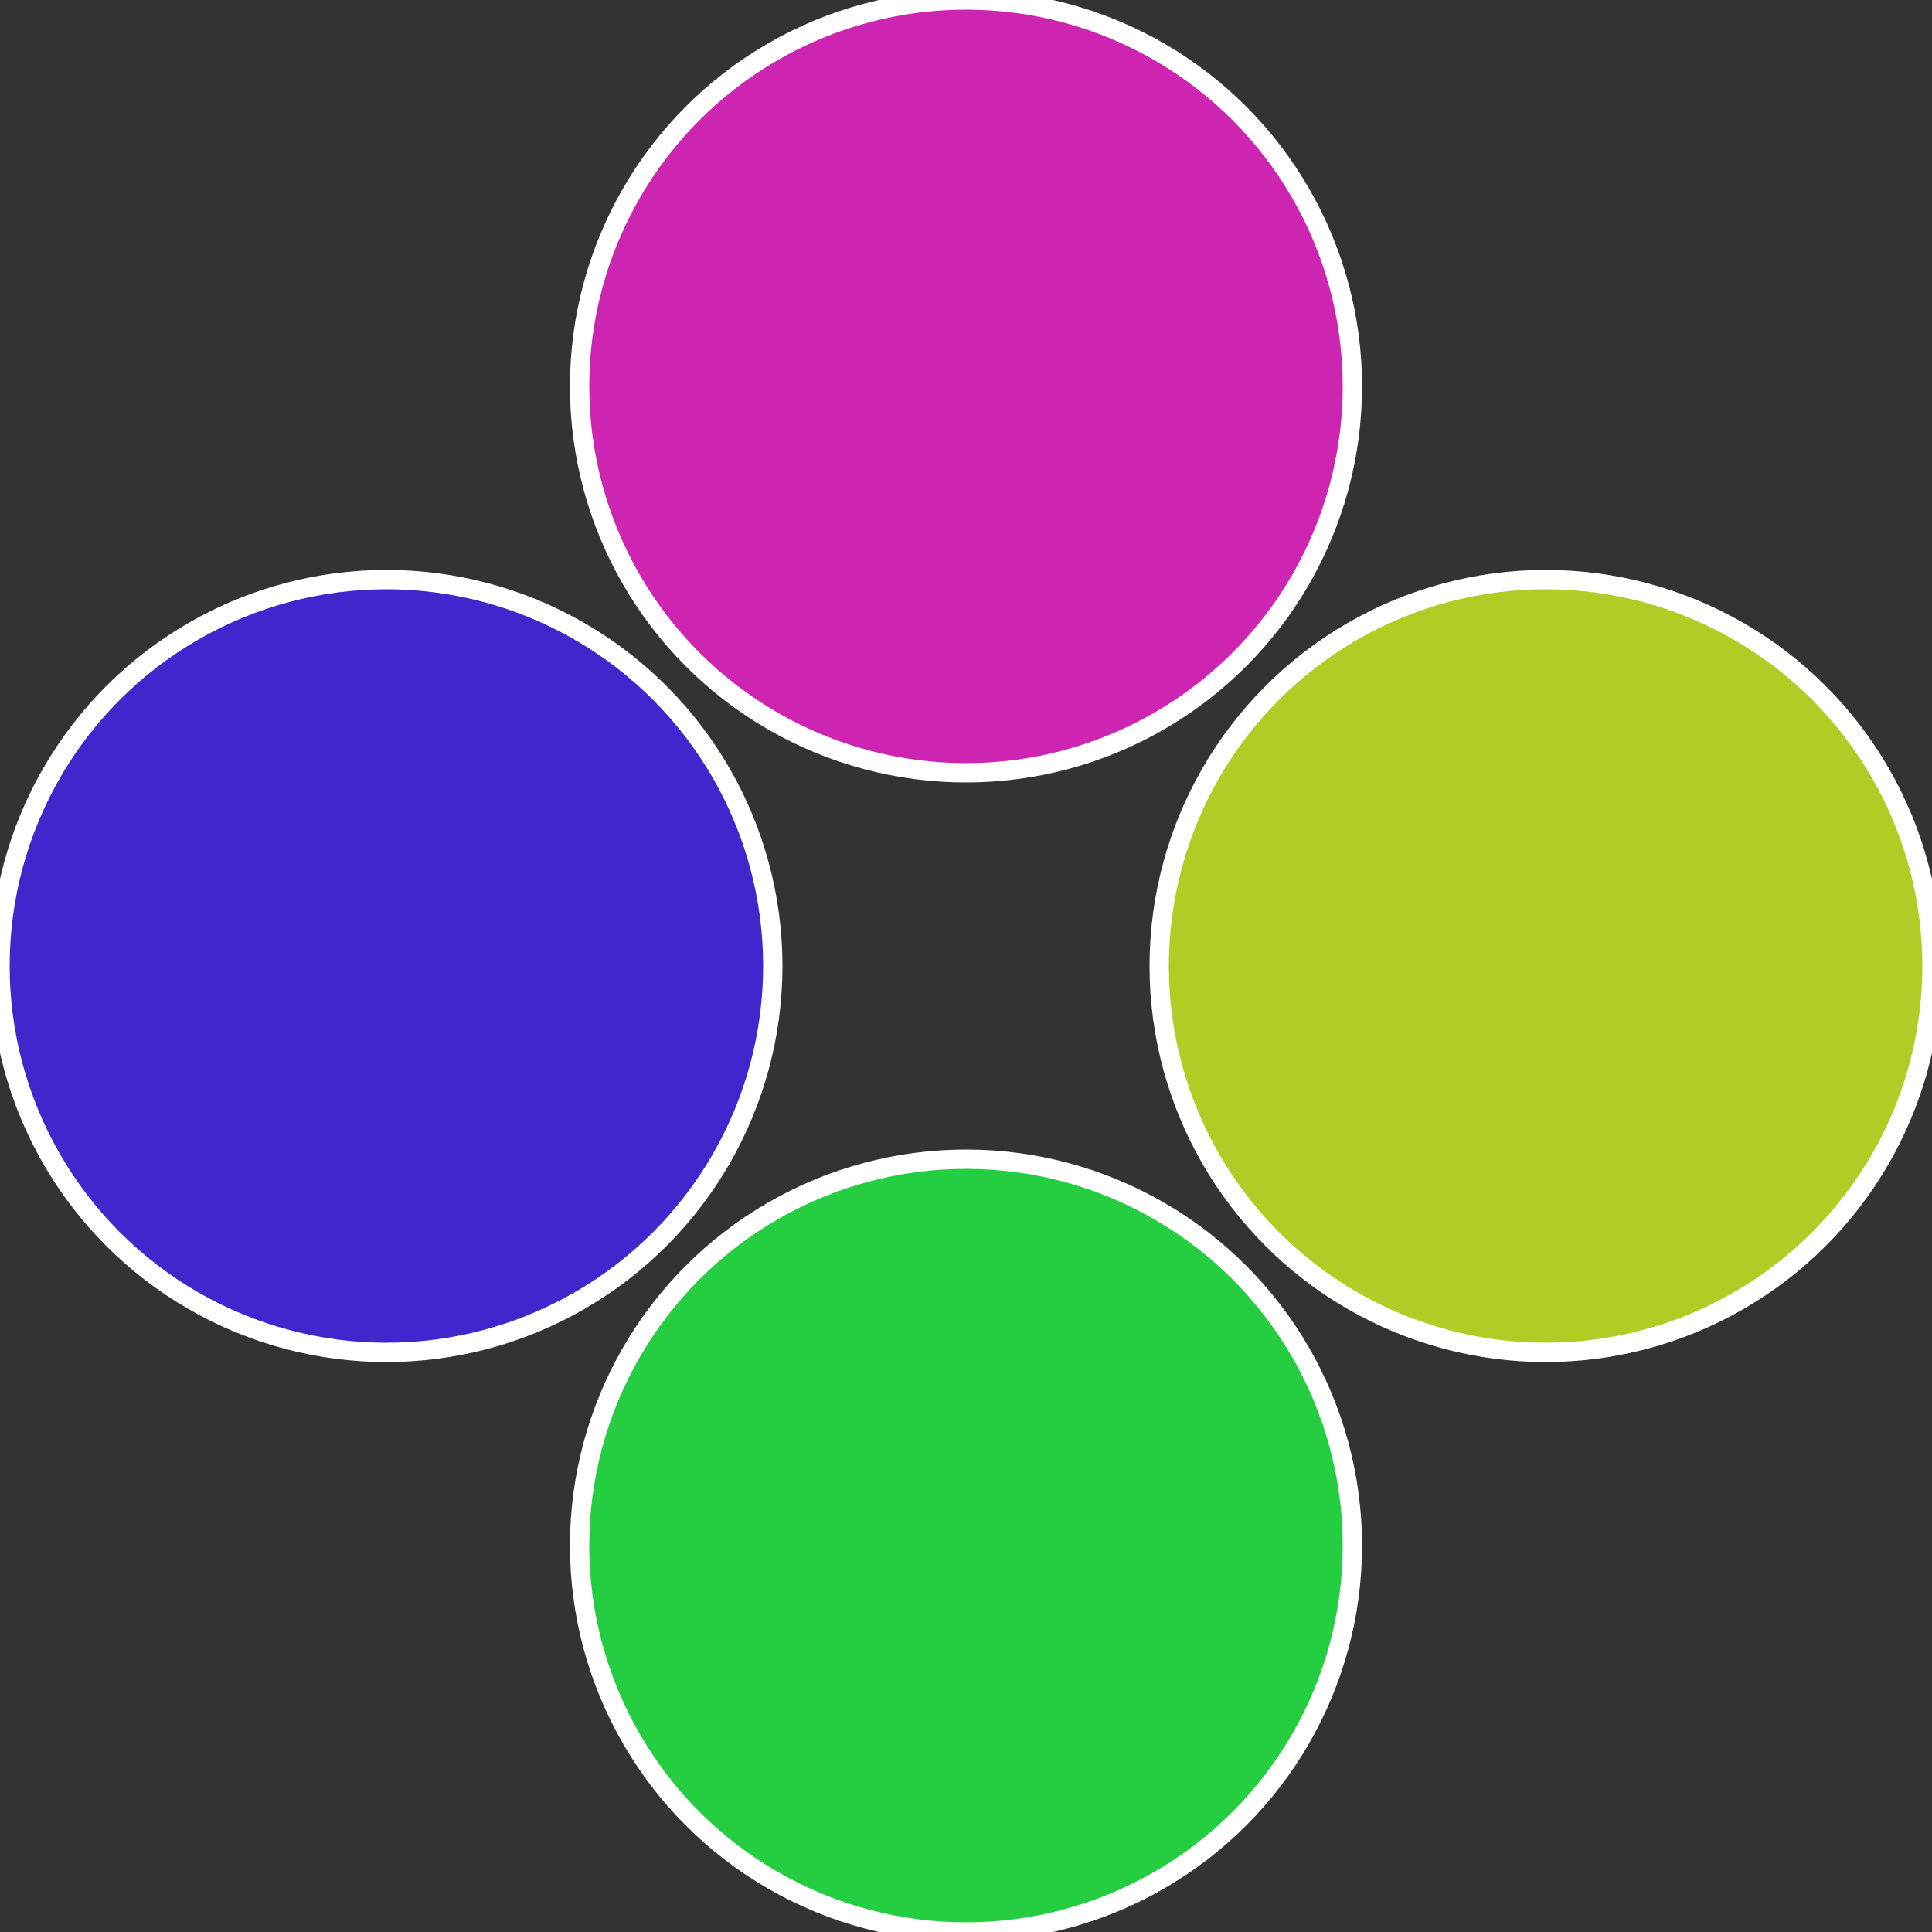
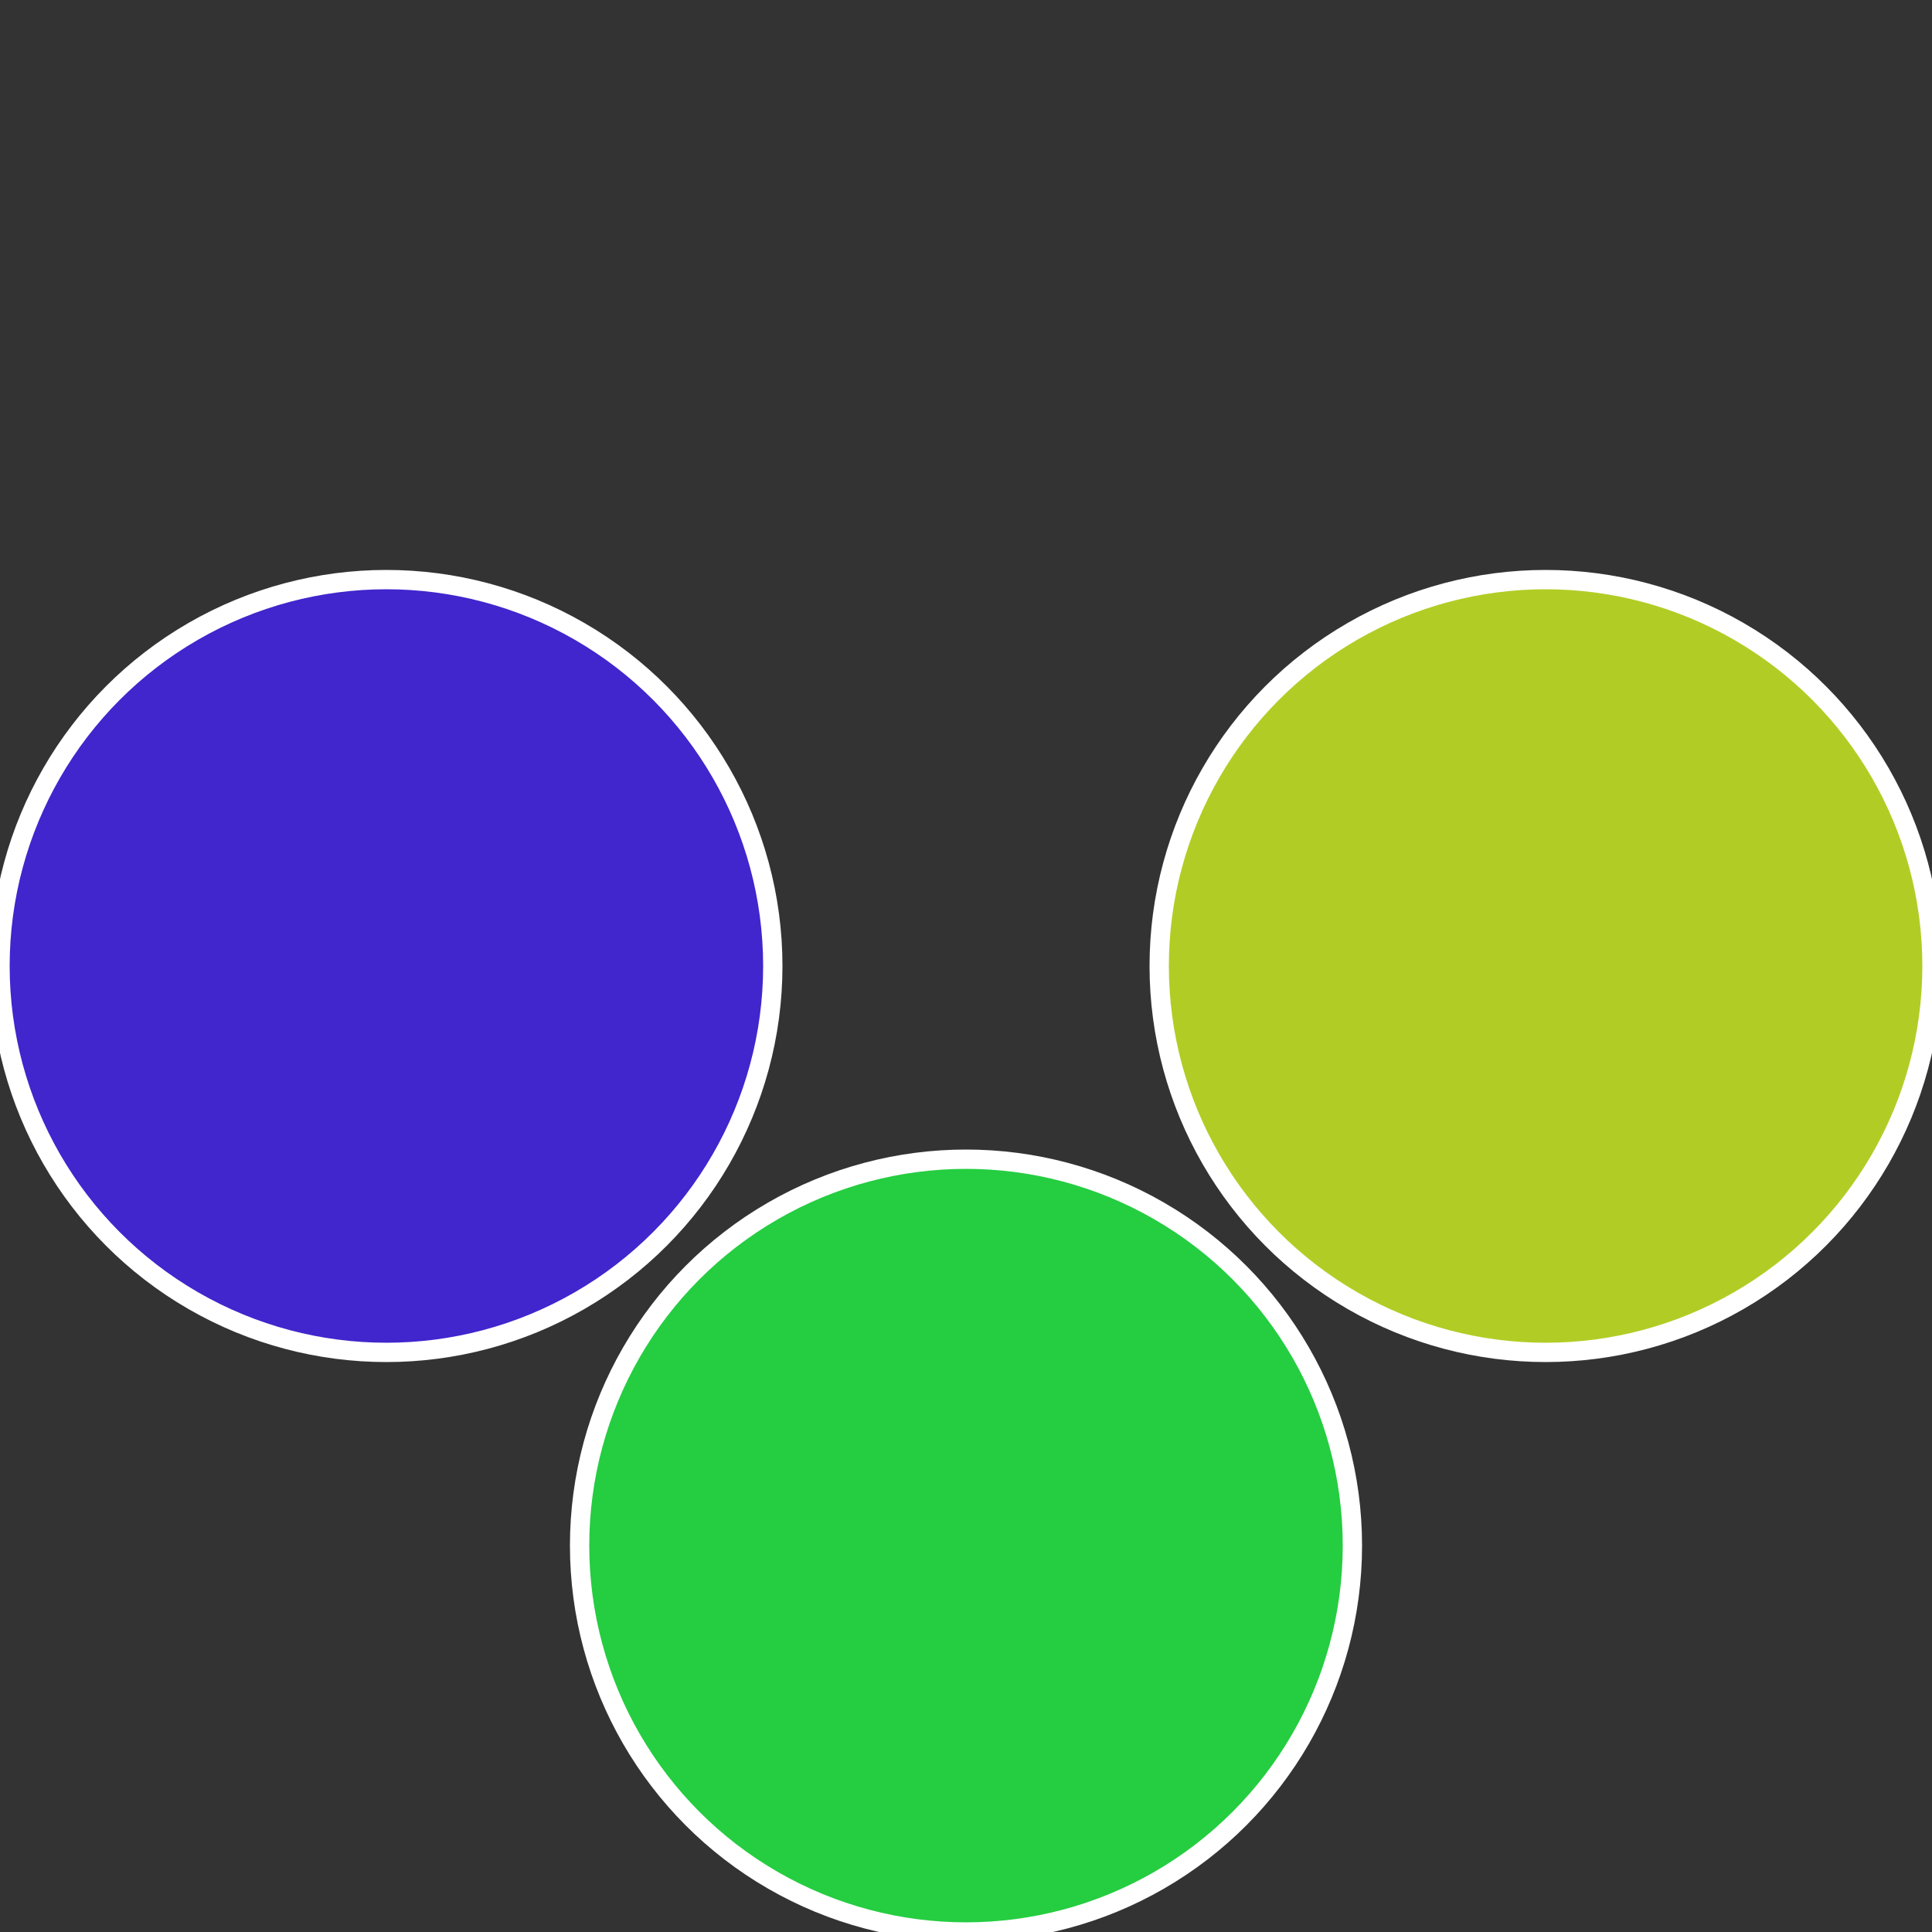
<svg xmlns="http://www.w3.org/2000/svg" width="500" height="500" viewBox="-1 -1 2 2">
  <rect x="-1" y="-1" width="2" height="2" fill="#333333" stroke="none" />
  <circle cx="0.6" cy="0" r="0.4" fill="#b1cd25" stroke="#fff" stroke-width="1%" />
  <circle cx="3.6739403974421E-17" cy="0.6" r="0.4" fill="#25cd41" stroke="#fff" stroke-width="1%" />
  <circle cx="-0.6" cy="7.3478807948841E-17" r="0.4" fill="#4125cd" stroke="#fff" stroke-width="1%" />
-   <circle cx="-1.1021821192326E-16" cy="-0.6" r="0.4" fill="#cd25b1" stroke="#fff" stroke-width="1%" />
</svg>